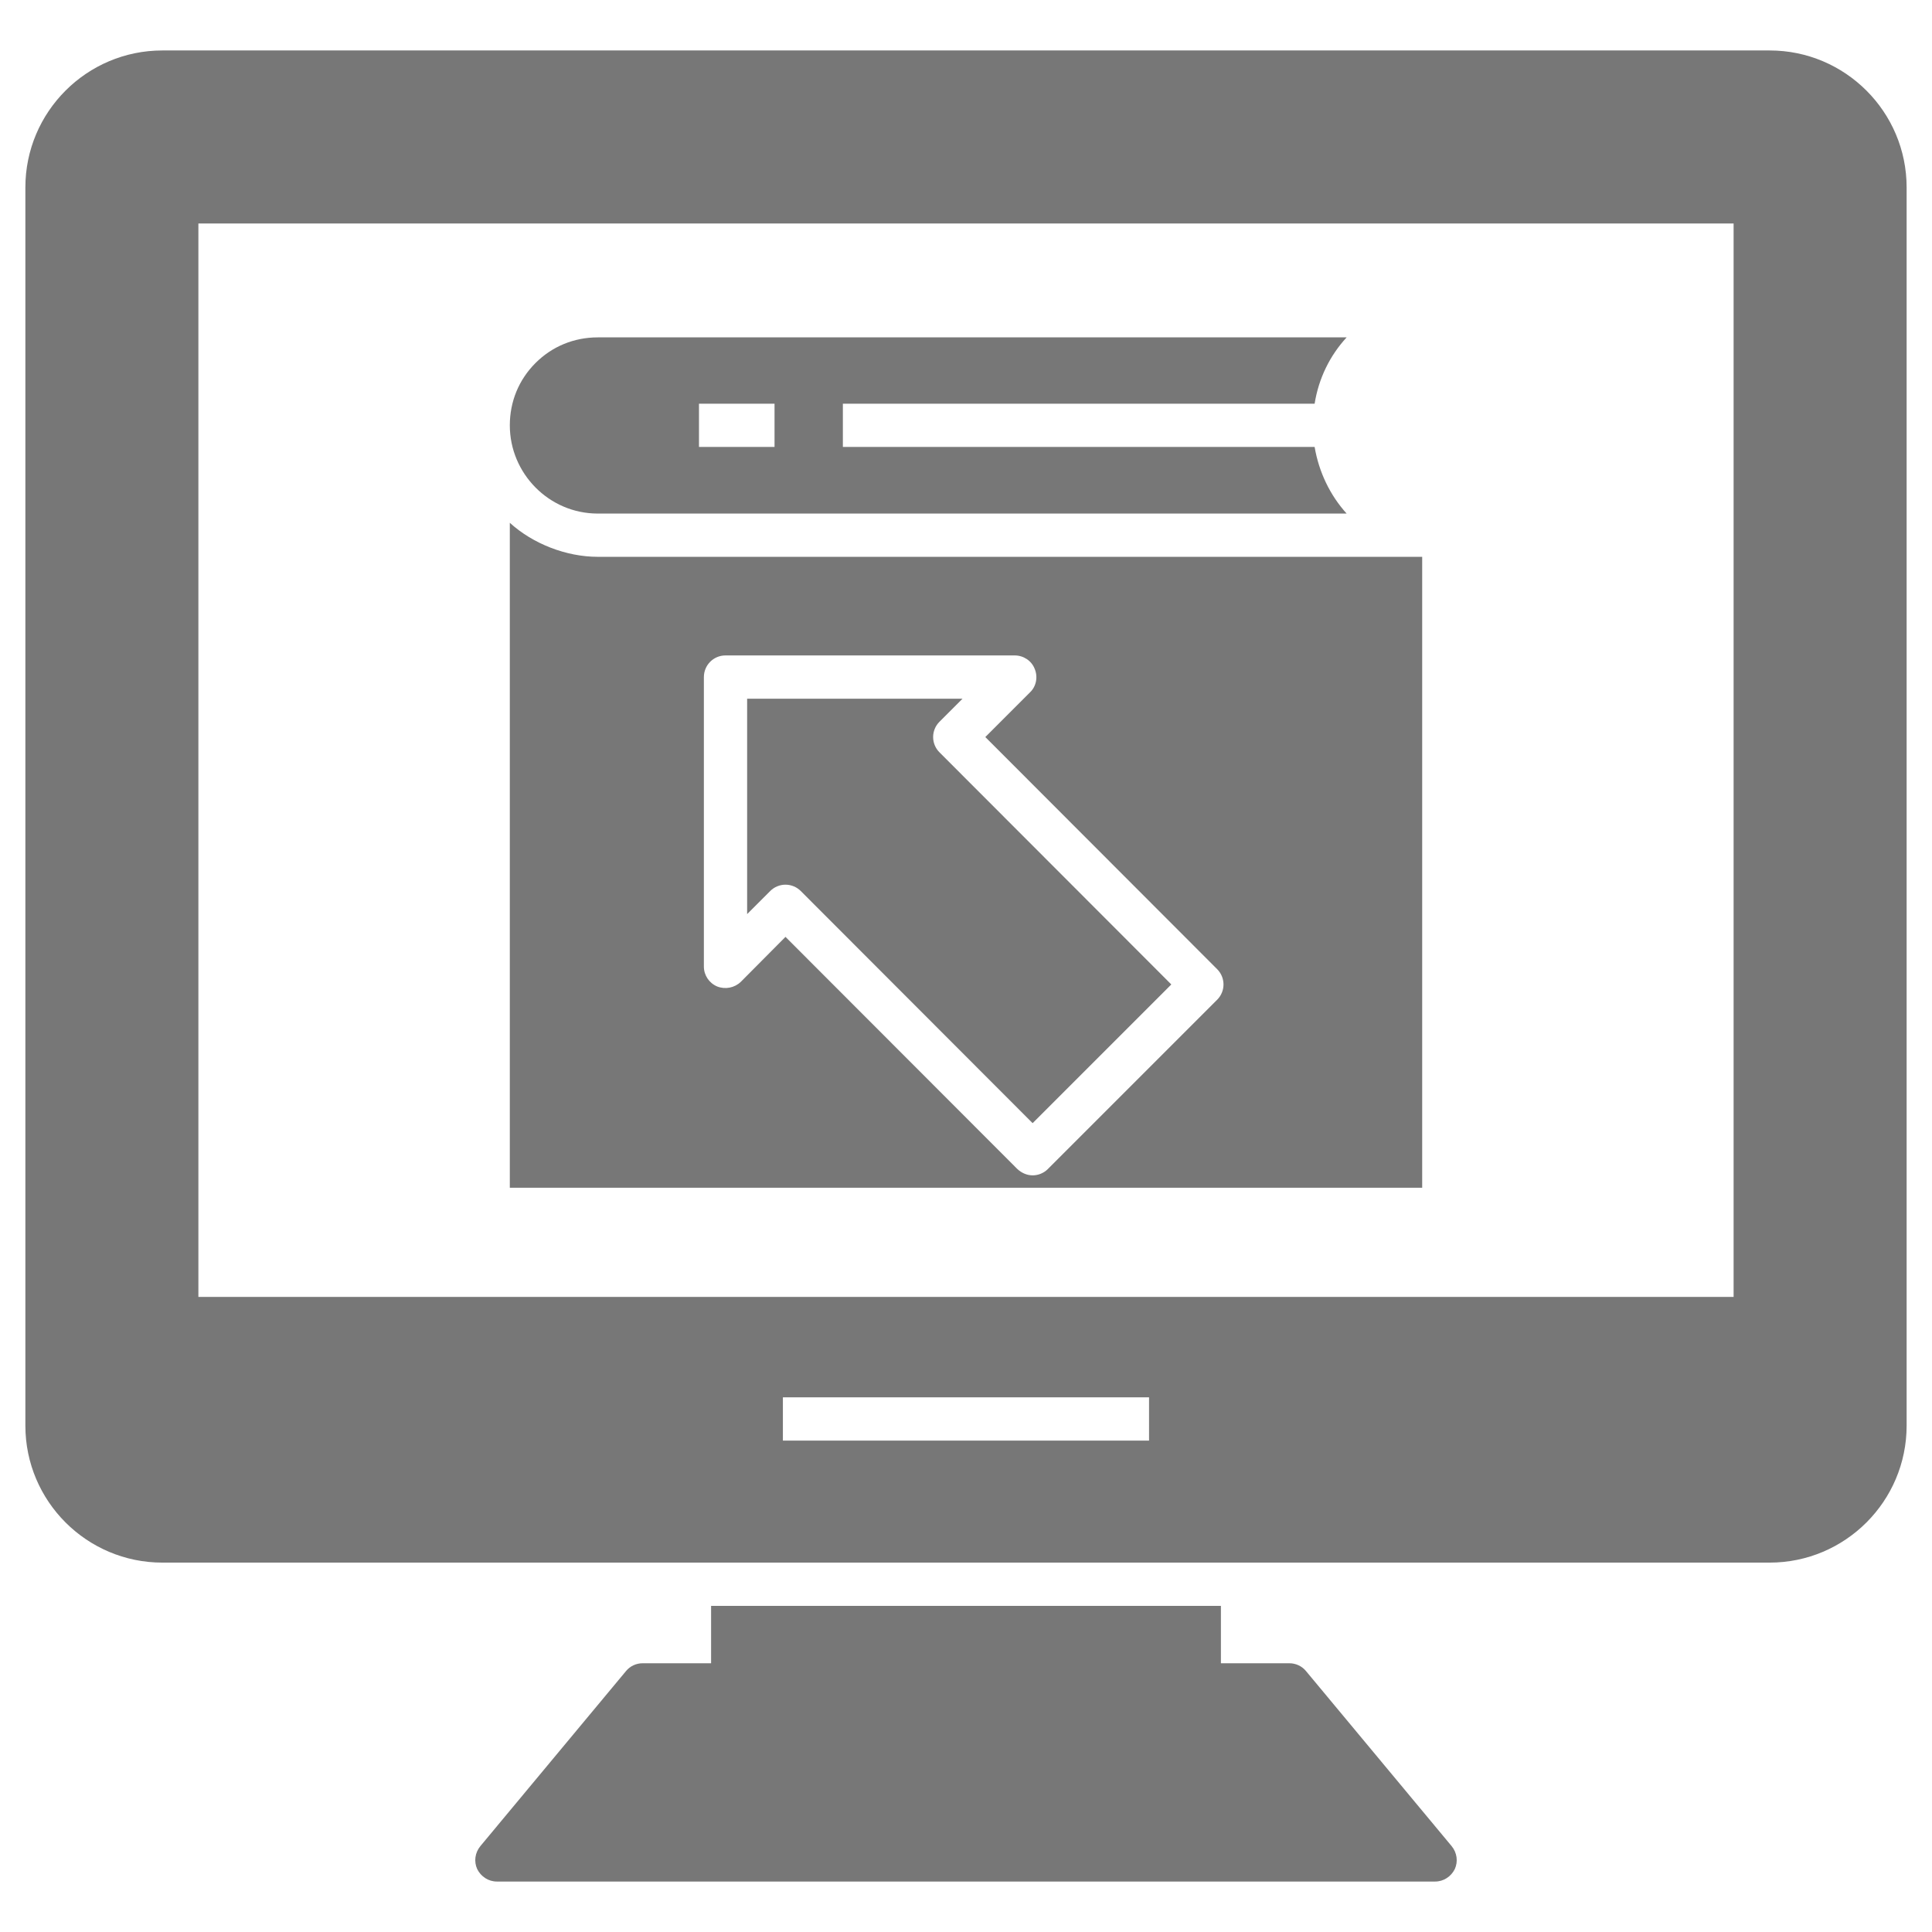
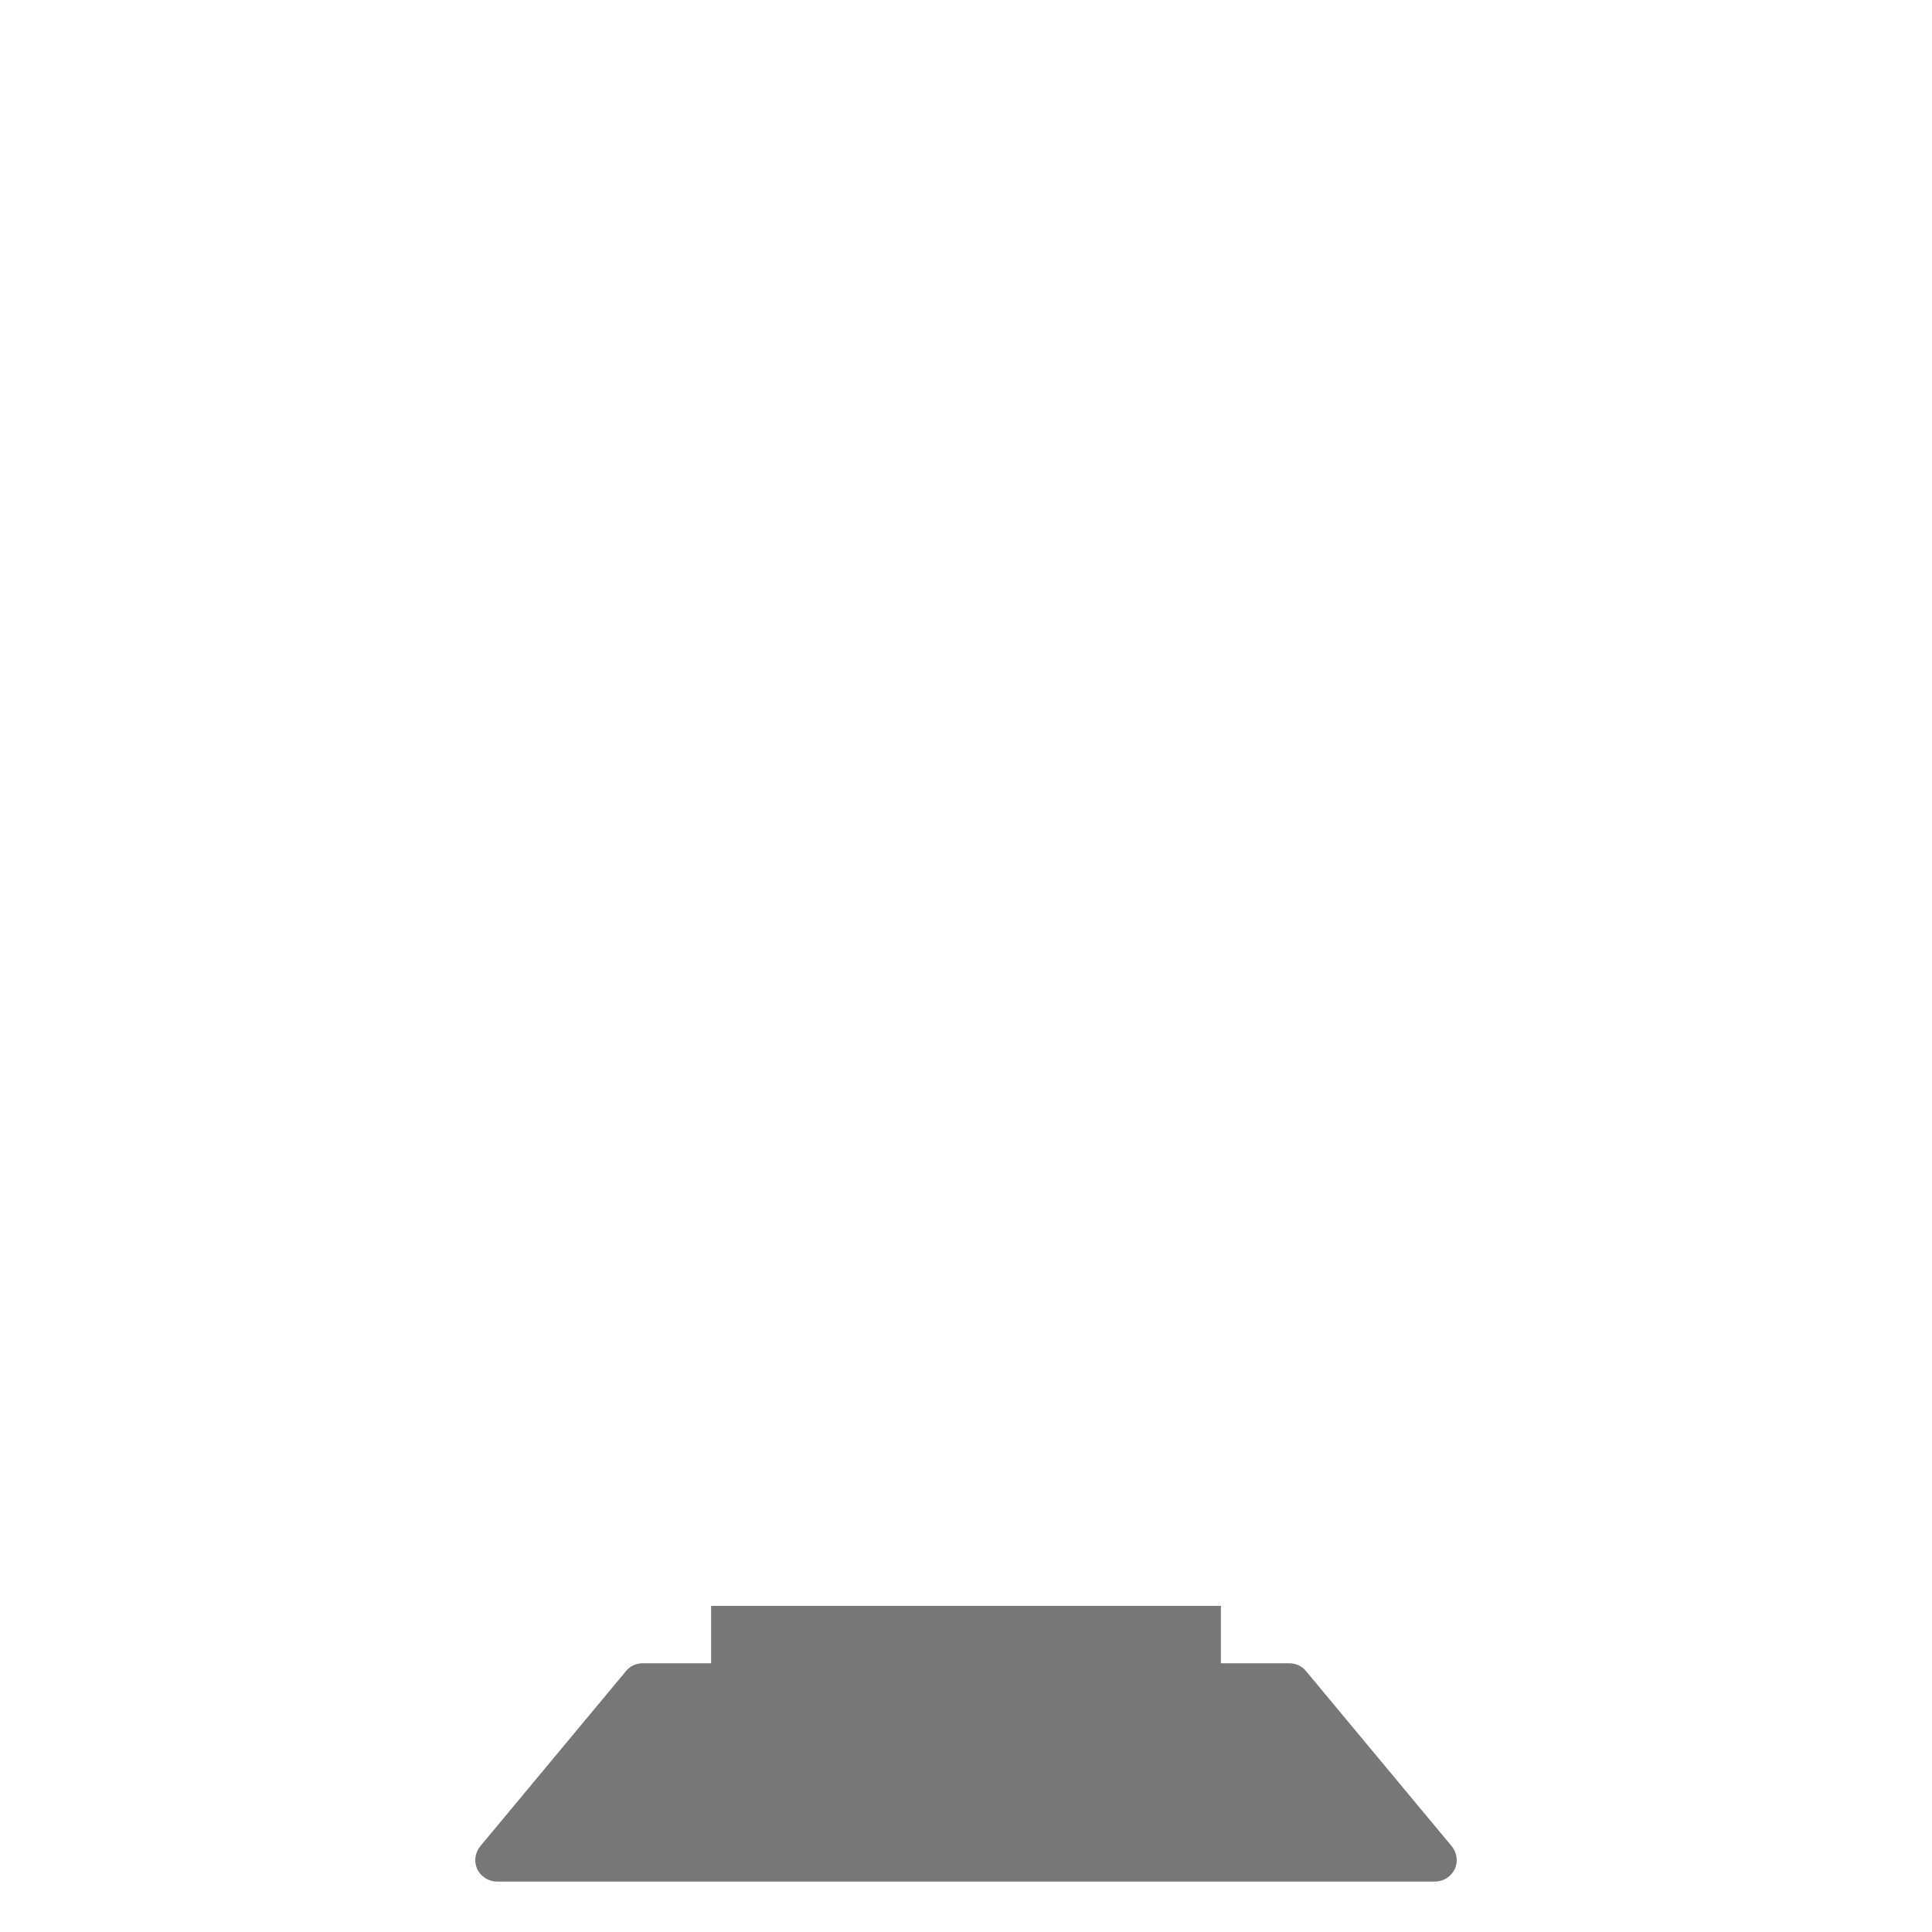
<svg xmlns="http://www.w3.org/2000/svg" height="100px" width="100px" fill="#777777" version="1.1" x="0px" y="0px" viewBox="0 0 67 67" enable-background="new 0 0 67 67" xml:space="preserve">
  <g>
    <g>
      <path d="M50.45,64.82C50.32,65.08,50.06,65.25,49.77,65.25H17.23    c-0.29,0-0.55-0.17-0.68-0.43c-0.12-0.26-0.08-0.57,0.11-0.8    l5.05-6.07c0.14-0.17,0.35-0.27,0.58-0.27h2.37v-1.99h17.68v1.99    h2.37c0.23,0,0.44,0.1,0.58,0.27l5.05,6.07    C50.53,64.25,50.57,64.56,50.45,64.82z" />
    </g>
-     <path d="M61.37,1.75H5.63c-2.62,0-4.75,2.13-4.75,4.75v42.94c0,2.62,2.13,4.75,4.75,4.75   h55.74c2.62,0,4.75-2.13,4.75-4.75V6.5C66.12,3.88,63.99,1.75,61.37,1.75z    M39.849,49.958H27.15v-1.5h12.698V49.958z M60.12,44.975H6.88V7.75h53.24V44.975z" />
    <g>
-       <path d="M29.23,15.5V14h16.36c0.14-0.88,0.53-1.67,1.11-2.3H20.73    c-0.82,0-1.58,0.31-2.16,0.89c-0.58,0.58-0.89,1.34-0.89,2.16    c0,1.67,1.36,3.06,3.05,3.06h25.97C46.13,17.18,45.74,16.38,45.59,15.5    H29.23z M26.86,15.5h-2.62V14h2.62V15.5z M20.73,19.31    c-1.09,0-2.25-0.45-3.05-1.18v23.06h31.64V19.31H20.73z M42.21,34.67    l-5.87,5.87c-0.14,0.14-0.33,0.22-0.53,0.22    c-0.19,0-0.38-0.08-0.53-0.22l-8.04-8.05l-1.55,1.56    c-0.22,0.21-0.54,0.27-0.82,0.16c-0.28-0.12-0.46-0.39-0.46-0.69    v-10.04c0-0.41,0.33-0.75,0.75-0.75h10.03c0.3,0,0.58,0.18,0.69,0.46    c0.12,0.28,0.06,0.61-0.16,0.82l-1.55,1.55l8.04,8.05    c0.14,0.14,0.22,0.33,0.22,0.53S42.35,34.53,42.21,34.67z     M32.36,25.56c0-0.2,0.08-0.39,0.22-0.53l0.8-0.8h-7.47v7.47    l0.8-0.8c0.14-0.14,0.33-0.22,0.53-0.22    c0.2,0,0.39,0.08,0.53,0.22l8.04,8.05l4.81-4.81l-8.04-8.05    C32.44,25.95,32.36,25.76,32.36,25.56z" />
-     </g>
+       </g>
  </g>
</svg>